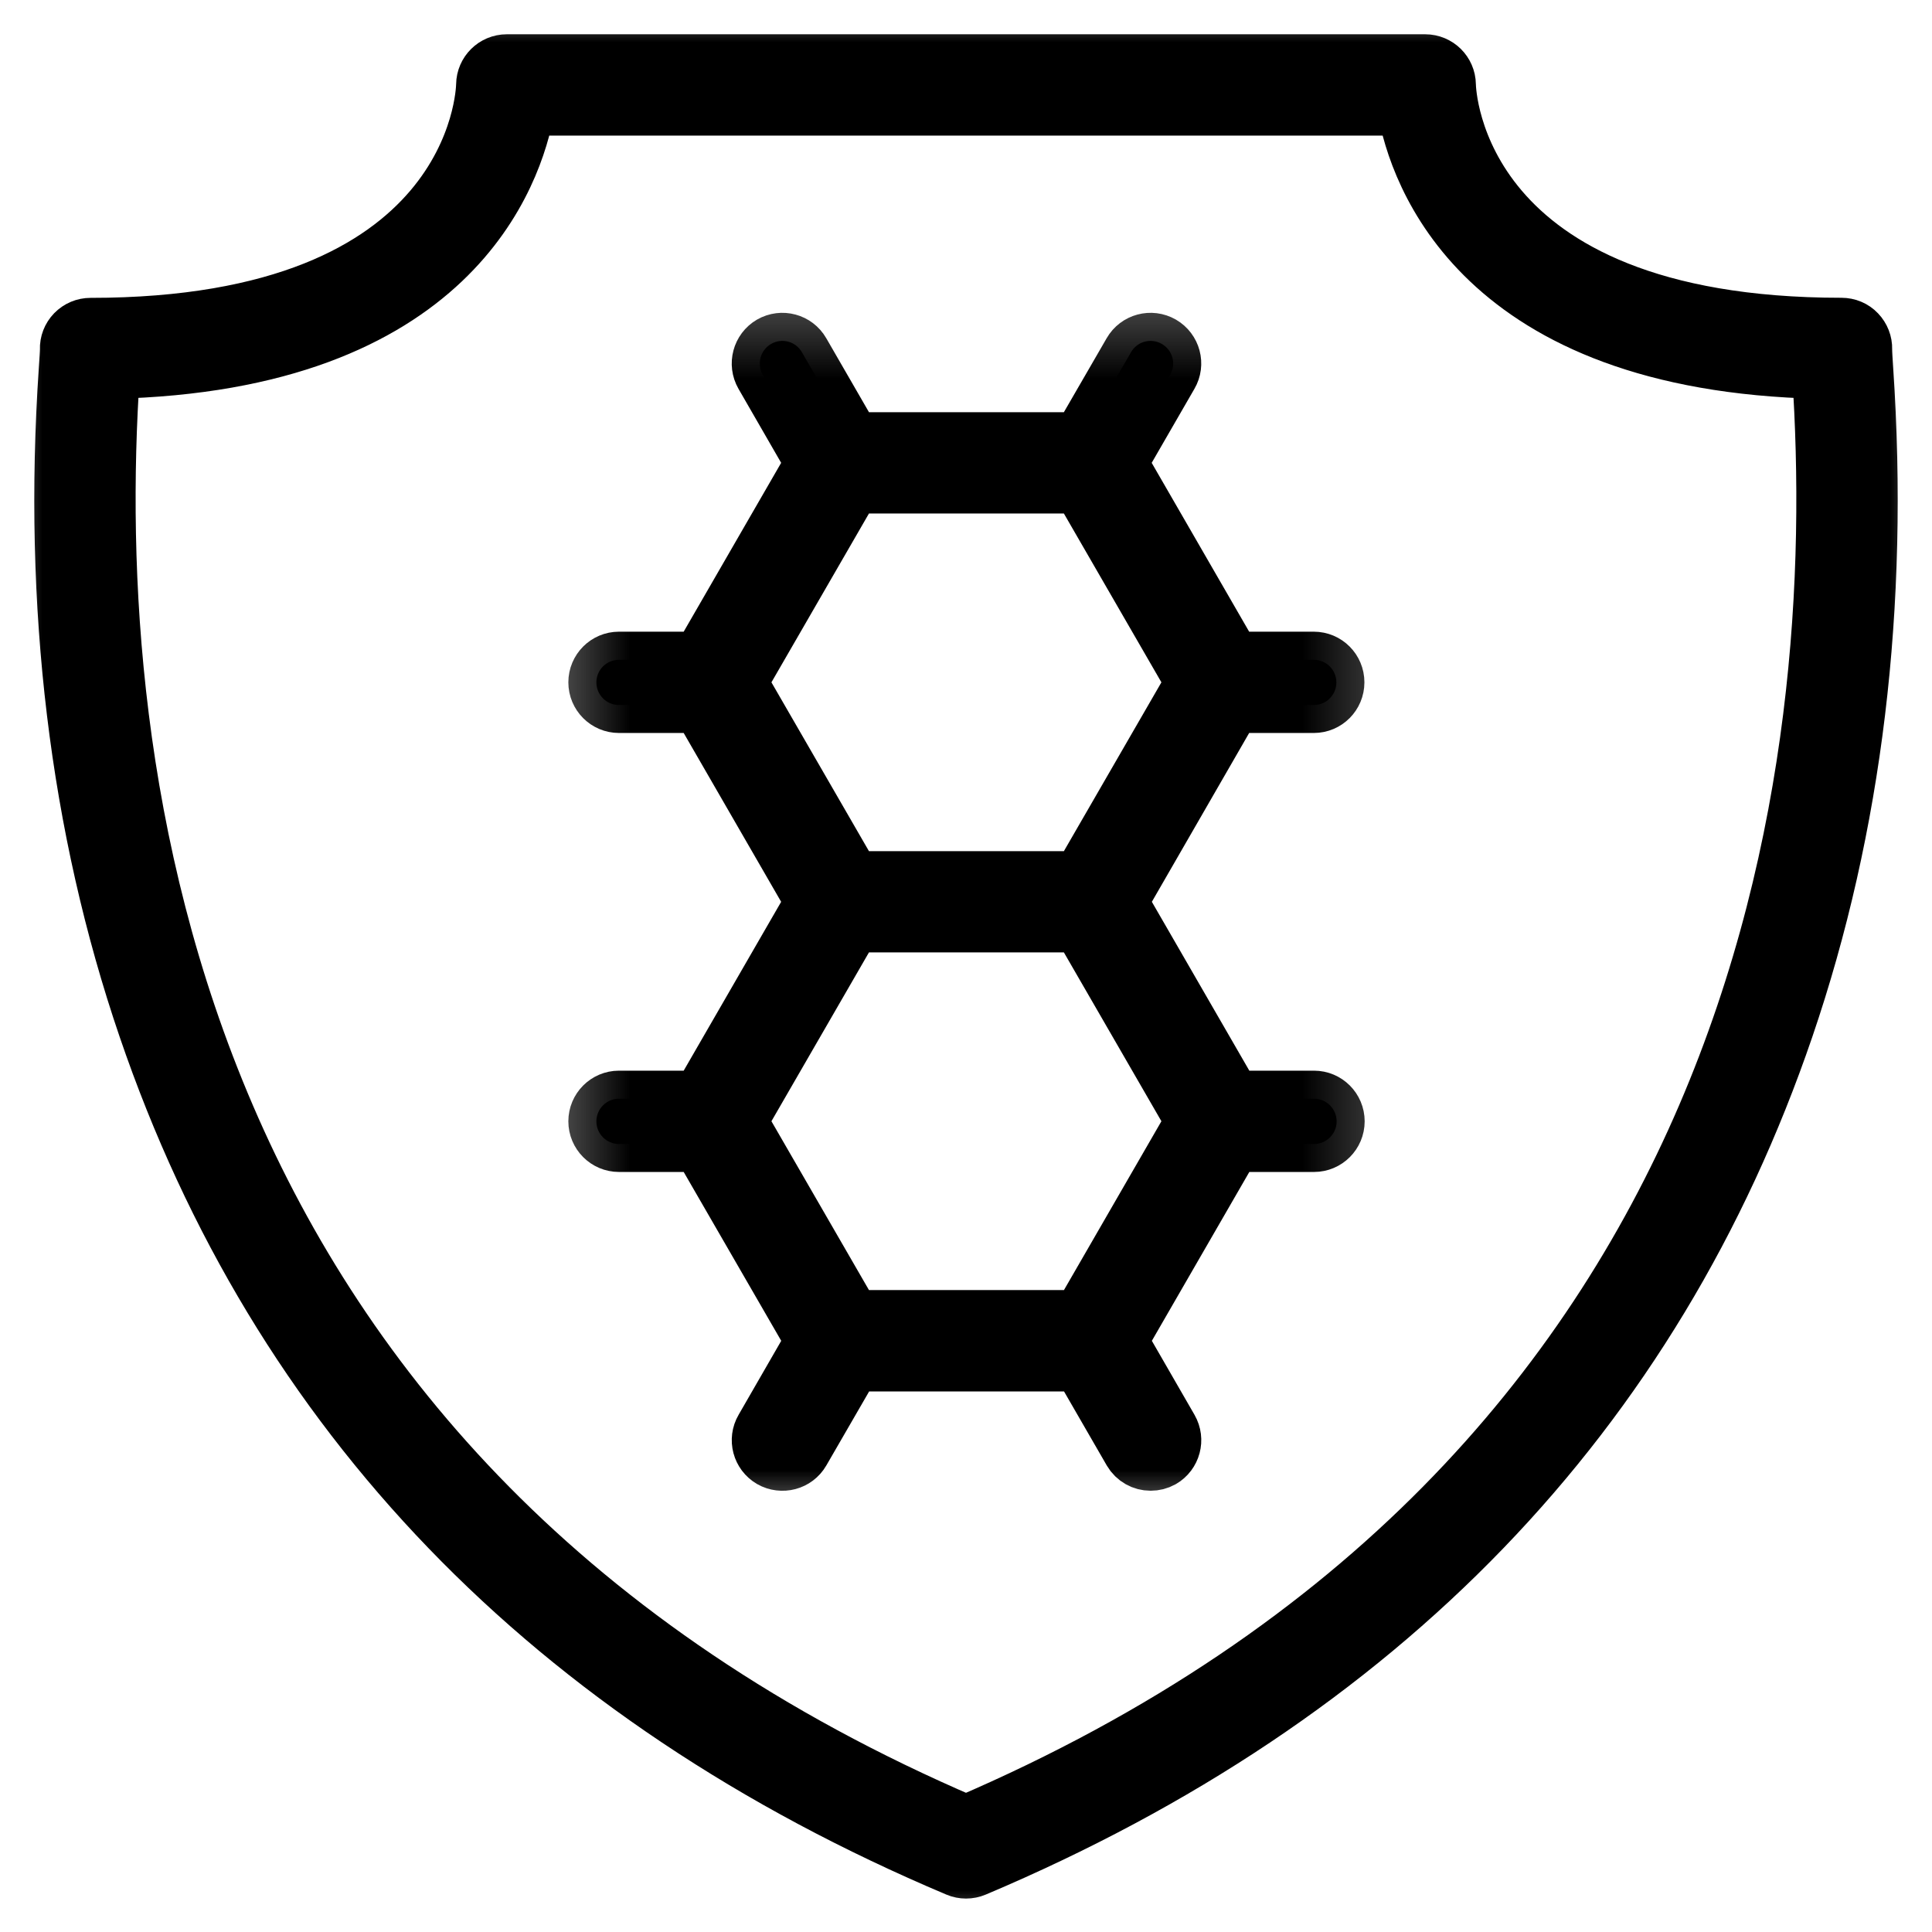
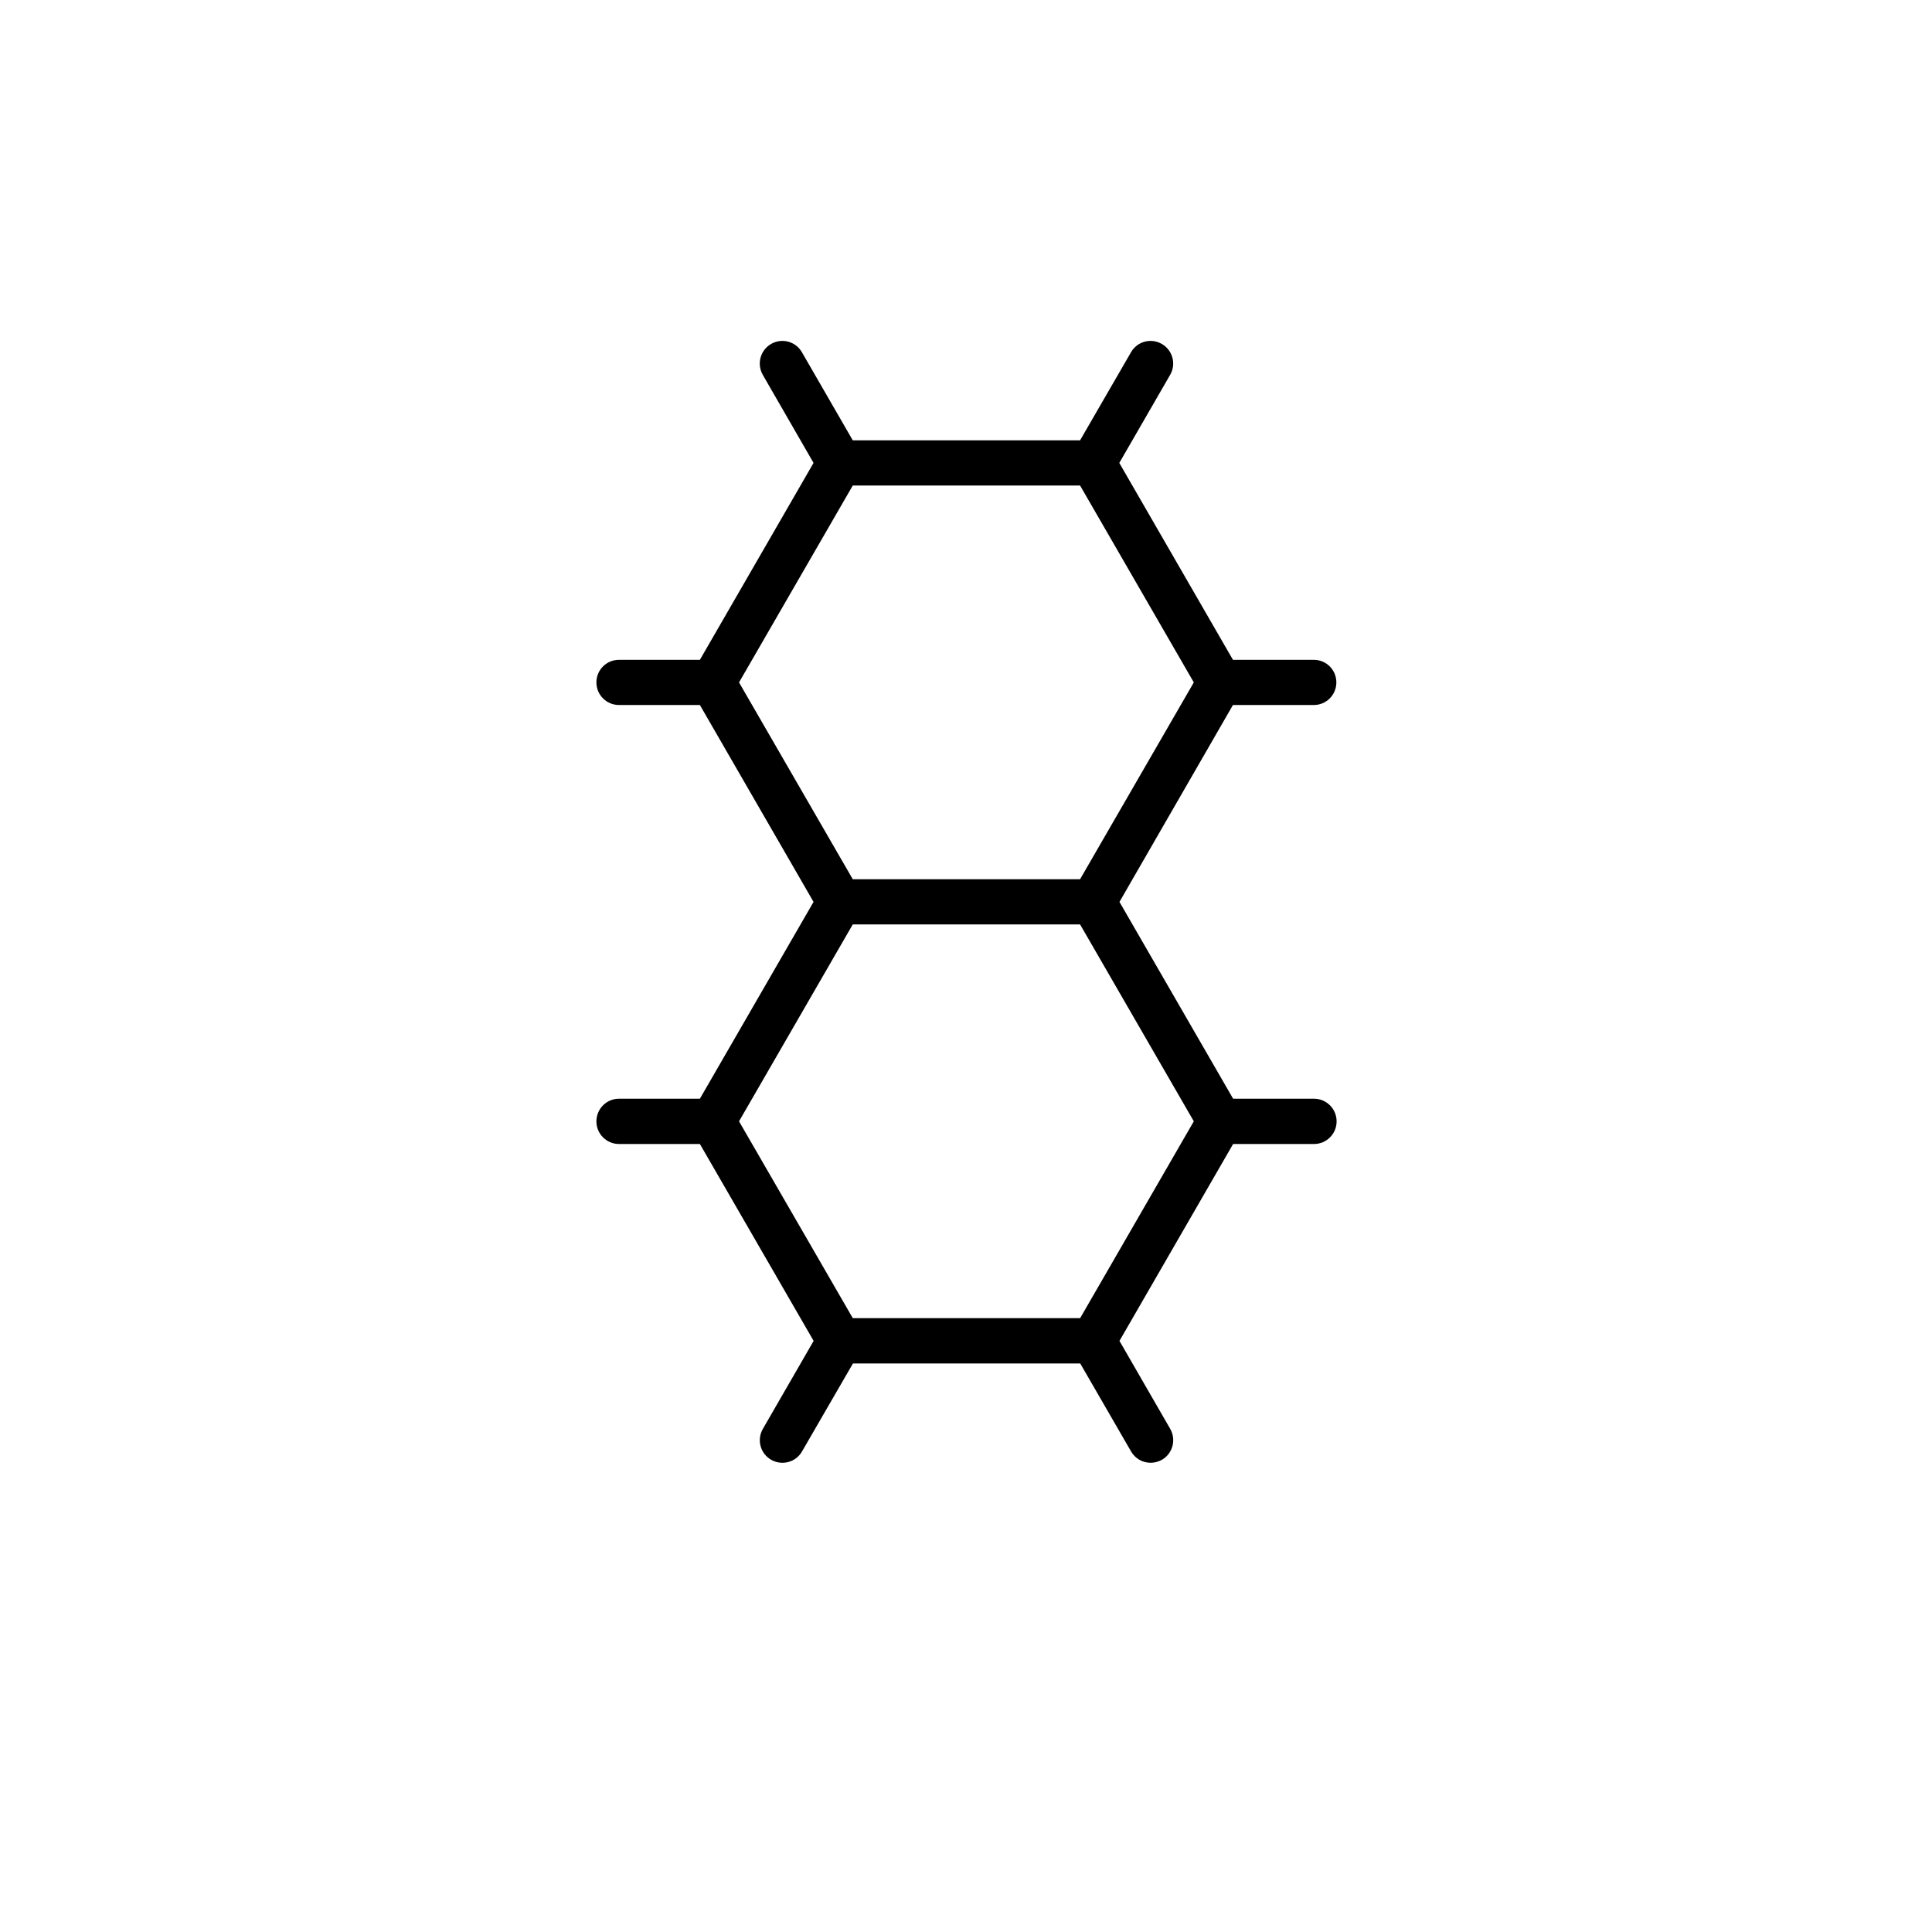
<svg xmlns="http://www.w3.org/2000/svg" fill="none" viewBox="0 0 23 23" height="23" width="23">
  <g clip-path="url(#clip0_182_576)">
-     <path fill="black" d="M21.259 12.236C22.076 9.843 22.394 7.208 22.205 4.404C22.197 4.28 22.191 4.195 22.192 4.156C22.194 4.084 22.166 4.013 22.116 3.961C22.066 3.908 21.996 3.879 21.922 3.879C17.342 3.879 17.238 1.124 17.236 1.007C17.234 0.861 17.114 0.742 16.967 0.742H6.033C5.886 0.742 5.766 0.861 5.764 1.007C5.762 1.125 5.658 3.88 1.078 3.88C1.005 3.88 0.936 3.909 0.884 3.962C0.834 4.014 0.806 4.085 0.809 4.157C0.81 4.196 0.803 4.28 0.795 4.405C0.606 7.21 0.924 9.845 1.741 12.237C3.311 16.836 6.559 20.204 11.396 22.247C11.429 22.261 11.464 22.268 11.5 22.268C11.536 22.268 11.572 22.261 11.605 22.247C16.441 20.203 19.689 16.835 21.259 12.236ZM11.5 21.707C1.92 17.6 1.016 9.133 1.331 4.44C1.331 4.431 1.332 4.423 1.333 4.414C5.382 4.324 6.132 2.066 6.271 1.28H16.728C16.867 2.066 17.617 4.324 21.666 4.414C21.666 4.423 21.667 4.431 21.668 4.44C21.985 9.133 21.079 17.6 11.5 21.707Z" />
    <mask height="23" width="23" y="0" x="0" maskUnits="userSpaceOnUse" style="mask-type:luminance" id="mask0_182_576">
-       <path fill="white" d="M23 0H0V23H23V0Z" />
-       <path fill="black" d="M21.259 12.236C22.076 9.843 22.394 7.208 22.205 4.404C22.197 4.28 22.191 4.195 22.192 4.156C22.194 4.084 22.166 4.013 22.116 3.961C22.066 3.908 21.996 3.879 21.922 3.879C17.342 3.879 17.238 1.124 17.236 1.007C17.234 0.861 17.114 0.742 16.967 0.742H6.033C5.886 0.742 5.766 0.861 5.764 1.007C5.762 1.125 5.658 3.88 1.078 3.88C1.005 3.88 0.936 3.909 0.884 3.962C0.834 4.014 0.806 4.085 0.809 4.157C0.81 4.196 0.803 4.28 0.795 4.405C0.606 7.21 0.924 9.845 1.741 12.237C3.311 16.836 6.559 20.204 11.396 22.247C11.429 22.261 11.464 22.268 11.5 22.268C11.536 22.268 11.572 22.261 11.605 22.247C16.441 20.203 19.689 16.835 21.259 12.236ZM11.5 21.707C1.92 17.6 1.016 9.133 1.331 4.44C1.331 4.431 1.332 4.423 1.333 4.414C5.382 4.324 6.132 2.066 6.271 1.28H16.728C16.867 2.066 17.617 4.324 21.666 4.414C21.666 4.423 21.667 4.431 21.668 4.44C21.985 9.133 21.079 17.6 11.5 21.707Z" />
-     </mask>
+       </mask>
    <g mask="url(#mask0_182_576)">
      <path stroke-width="0.668" stroke="black" d="M21.259 12.236C22.076 9.843 22.394 7.208 22.205 4.404C22.197 4.28 22.191 4.195 22.192 4.156C22.194 4.084 22.166 4.013 22.116 3.961C22.066 3.908 21.996 3.879 21.922 3.879C17.342 3.879 17.238 1.124 17.236 1.007C17.234 0.861 17.114 0.742 16.967 0.742H6.033C5.886 0.742 5.766 0.861 5.764 1.007C5.762 1.125 5.658 3.88 1.078 3.88C1.005 3.88 0.936 3.909 0.884 3.962C0.834 4.014 0.806 4.085 0.809 4.157C0.81 4.196 0.803 4.28 0.795 4.405C0.606 7.21 0.924 9.845 1.741 12.237C3.311 16.836 6.559 20.204 11.396 22.247C11.429 22.261 11.464 22.268 11.5 22.268C11.536 22.268 11.572 22.261 11.605 22.247C16.441 20.203 19.689 16.835 21.259 12.236ZM11.5 21.707C1.92 17.6 1.016 9.133 1.331 4.44C1.331 4.431 1.332 4.423 1.333 4.414C5.382 4.324 6.132 2.066 6.271 1.28H16.728C16.867 2.066 17.617 4.324 21.666 4.414C21.666 4.423 21.667 4.431 21.668 4.44C21.985 9.133 21.079 17.6 11.5 21.707Z" />
    </g>
    <path fill="black" d="M14.678 8.393H15.64C15.79 8.393 15.909 8.272 15.909 8.124C15.909 7.975 15.79 7.855 15.64 7.855H14.678L13.325 5.511L13.93 4.463C14.005 4.335 13.961 4.17 13.832 4.095C13.703 4.02 13.538 4.064 13.464 4.194L12.858 5.242H10.152L9.547 4.194C9.473 4.064 9.308 4.02 9.179 4.095C9.051 4.17 9.007 4.333 9.081 4.463L9.685 5.511L8.332 7.855H7.369C7.22 7.855 7.1 7.975 7.1 8.124C7.1 8.272 7.22 8.393 7.369 8.393H8.332L9.685 10.737L8.332 13.08H7.369C7.22 13.08 7.1 13.201 7.1 13.35C7.1 13.498 7.22 13.619 7.369 13.619H8.332L9.686 15.963L9.082 17.01C9.007 17.139 9.051 17.304 9.18 17.378C9.309 17.452 9.474 17.409 9.548 17.279L10.154 16.232H12.86L13.465 17.279C13.515 17.366 13.605 17.414 13.698 17.414C13.744 17.414 13.79 17.402 13.833 17.378C13.961 17.304 14.005 17.14 13.931 17.01L13.327 15.963L14.68 13.619H15.643C15.792 13.619 15.912 13.498 15.912 13.35C15.912 13.201 15.792 13.08 15.643 13.08H14.68L13.327 10.737L14.678 8.393ZM10.152 5.78H12.858L14.212 8.124L12.858 10.467H10.152L8.798 8.124L10.152 5.78ZM12.859 15.692H10.152L8.798 13.349L10.152 11.005H12.858L14.212 13.349L12.859 15.692Z" />
    <mask height="16" width="11" y="3" x="6" maskUnits="userSpaceOnUse" style="mask-type:luminance" id="mask1_182_576">
      <path fill="white" d="M16.745 3.316H6.358V18.155H16.745V3.316Z" />
      <path fill="black" d="M14.678 8.392H15.64C15.79 8.392 15.909 8.271 15.909 8.123C15.909 7.975 15.79 7.854 15.64 7.854H14.678L13.325 5.51L13.93 4.462C14.005 4.334 13.961 4.169 13.832 4.094C13.703 4.02 13.538 4.064 13.464 4.193L12.858 5.241H10.152L9.547 4.193C9.473 4.064 9.308 4.02 9.179 4.094C9.051 4.169 9.007 4.333 9.081 4.462L9.685 5.51L8.332 7.854H7.369C7.22 7.854 7.1 7.975 7.1 8.123C7.1 8.271 7.22 8.392 7.369 8.392H8.332L9.685 10.736L8.332 13.08H7.369C7.22 13.08 7.1 13.201 7.1 13.349C7.1 13.497 7.22 13.618 7.369 13.618H8.332L9.686 15.962L9.082 17.01C9.007 17.138 9.051 17.303 9.18 17.378C9.309 17.451 9.474 17.408 9.548 17.279L10.154 16.231H12.86L13.465 17.279C13.515 17.365 13.605 17.413 13.698 17.413C13.744 17.413 13.79 17.402 13.833 17.378C13.961 17.303 14.005 17.139 13.931 17.01L13.327 15.962L14.68 13.618H15.643C15.792 13.618 15.912 13.497 15.912 13.349C15.912 13.201 15.792 13.08 15.643 13.08H14.68L13.327 10.736L14.678 8.392ZM10.152 5.779H12.858L14.212 8.123L12.858 10.467H10.152L8.798 8.123L10.152 5.779ZM12.859 15.692H10.152L8.798 13.348L10.152 11.004H12.858L14.212 13.348L12.859 15.692Z" />
    </mask>
    <g mask="url(#mask1_182_576)">
-       <path stroke-width="0.668" stroke="black" d="M14.678 8.392H15.64C15.79 8.392 15.909 8.271 15.909 8.123C15.909 7.975 15.79 7.854 15.64 7.854H14.678L13.325 5.51L13.93 4.462C14.005 4.334 13.961 4.169 13.832 4.094C13.703 4.02 13.538 4.064 13.464 4.193L12.858 5.241H10.152L9.547 4.193C9.473 4.064 9.308 4.02 9.179 4.094C9.051 4.169 9.007 4.333 9.081 4.462L9.685 5.51L8.332 7.854H7.369C7.22 7.854 7.1 7.975 7.1 8.123C7.1 8.271 7.22 8.392 7.369 8.392H8.332L9.685 10.736L8.332 13.08H7.369C7.22 13.08 7.1 13.201 7.1 13.349C7.1 13.497 7.22 13.618 7.369 13.618H8.332L9.686 15.962L9.082 17.01C9.007 17.138 9.051 17.303 9.18 17.378C9.309 17.451 9.474 17.408 9.548 17.279L10.154 16.231H12.86L13.465 17.279C13.515 17.365 13.605 17.413 13.698 17.413C13.744 17.413 13.79 17.402 13.833 17.378C13.961 17.303 14.005 17.139 13.931 17.01L13.327 15.962L14.68 13.618H15.643C15.792 13.618 15.912 13.497 15.912 13.349C15.912 13.201 15.792 13.08 15.643 13.08H14.68L13.327 10.736L14.678 8.392ZM10.152 5.779H12.858L14.212 8.123L12.858 10.467H10.152L8.798 8.123L10.152 5.779ZM12.859 15.692H10.152L8.798 13.348L10.152 11.004H12.858L14.212 13.348L12.859 15.692Z" />
-     </g>
+       </g>
  </g>
  <defs>
    <clipPath id="clip0_182_576">
      <rect fill="white" height="23" width="23" />
    </clipPath>
  </defs>
</svg>